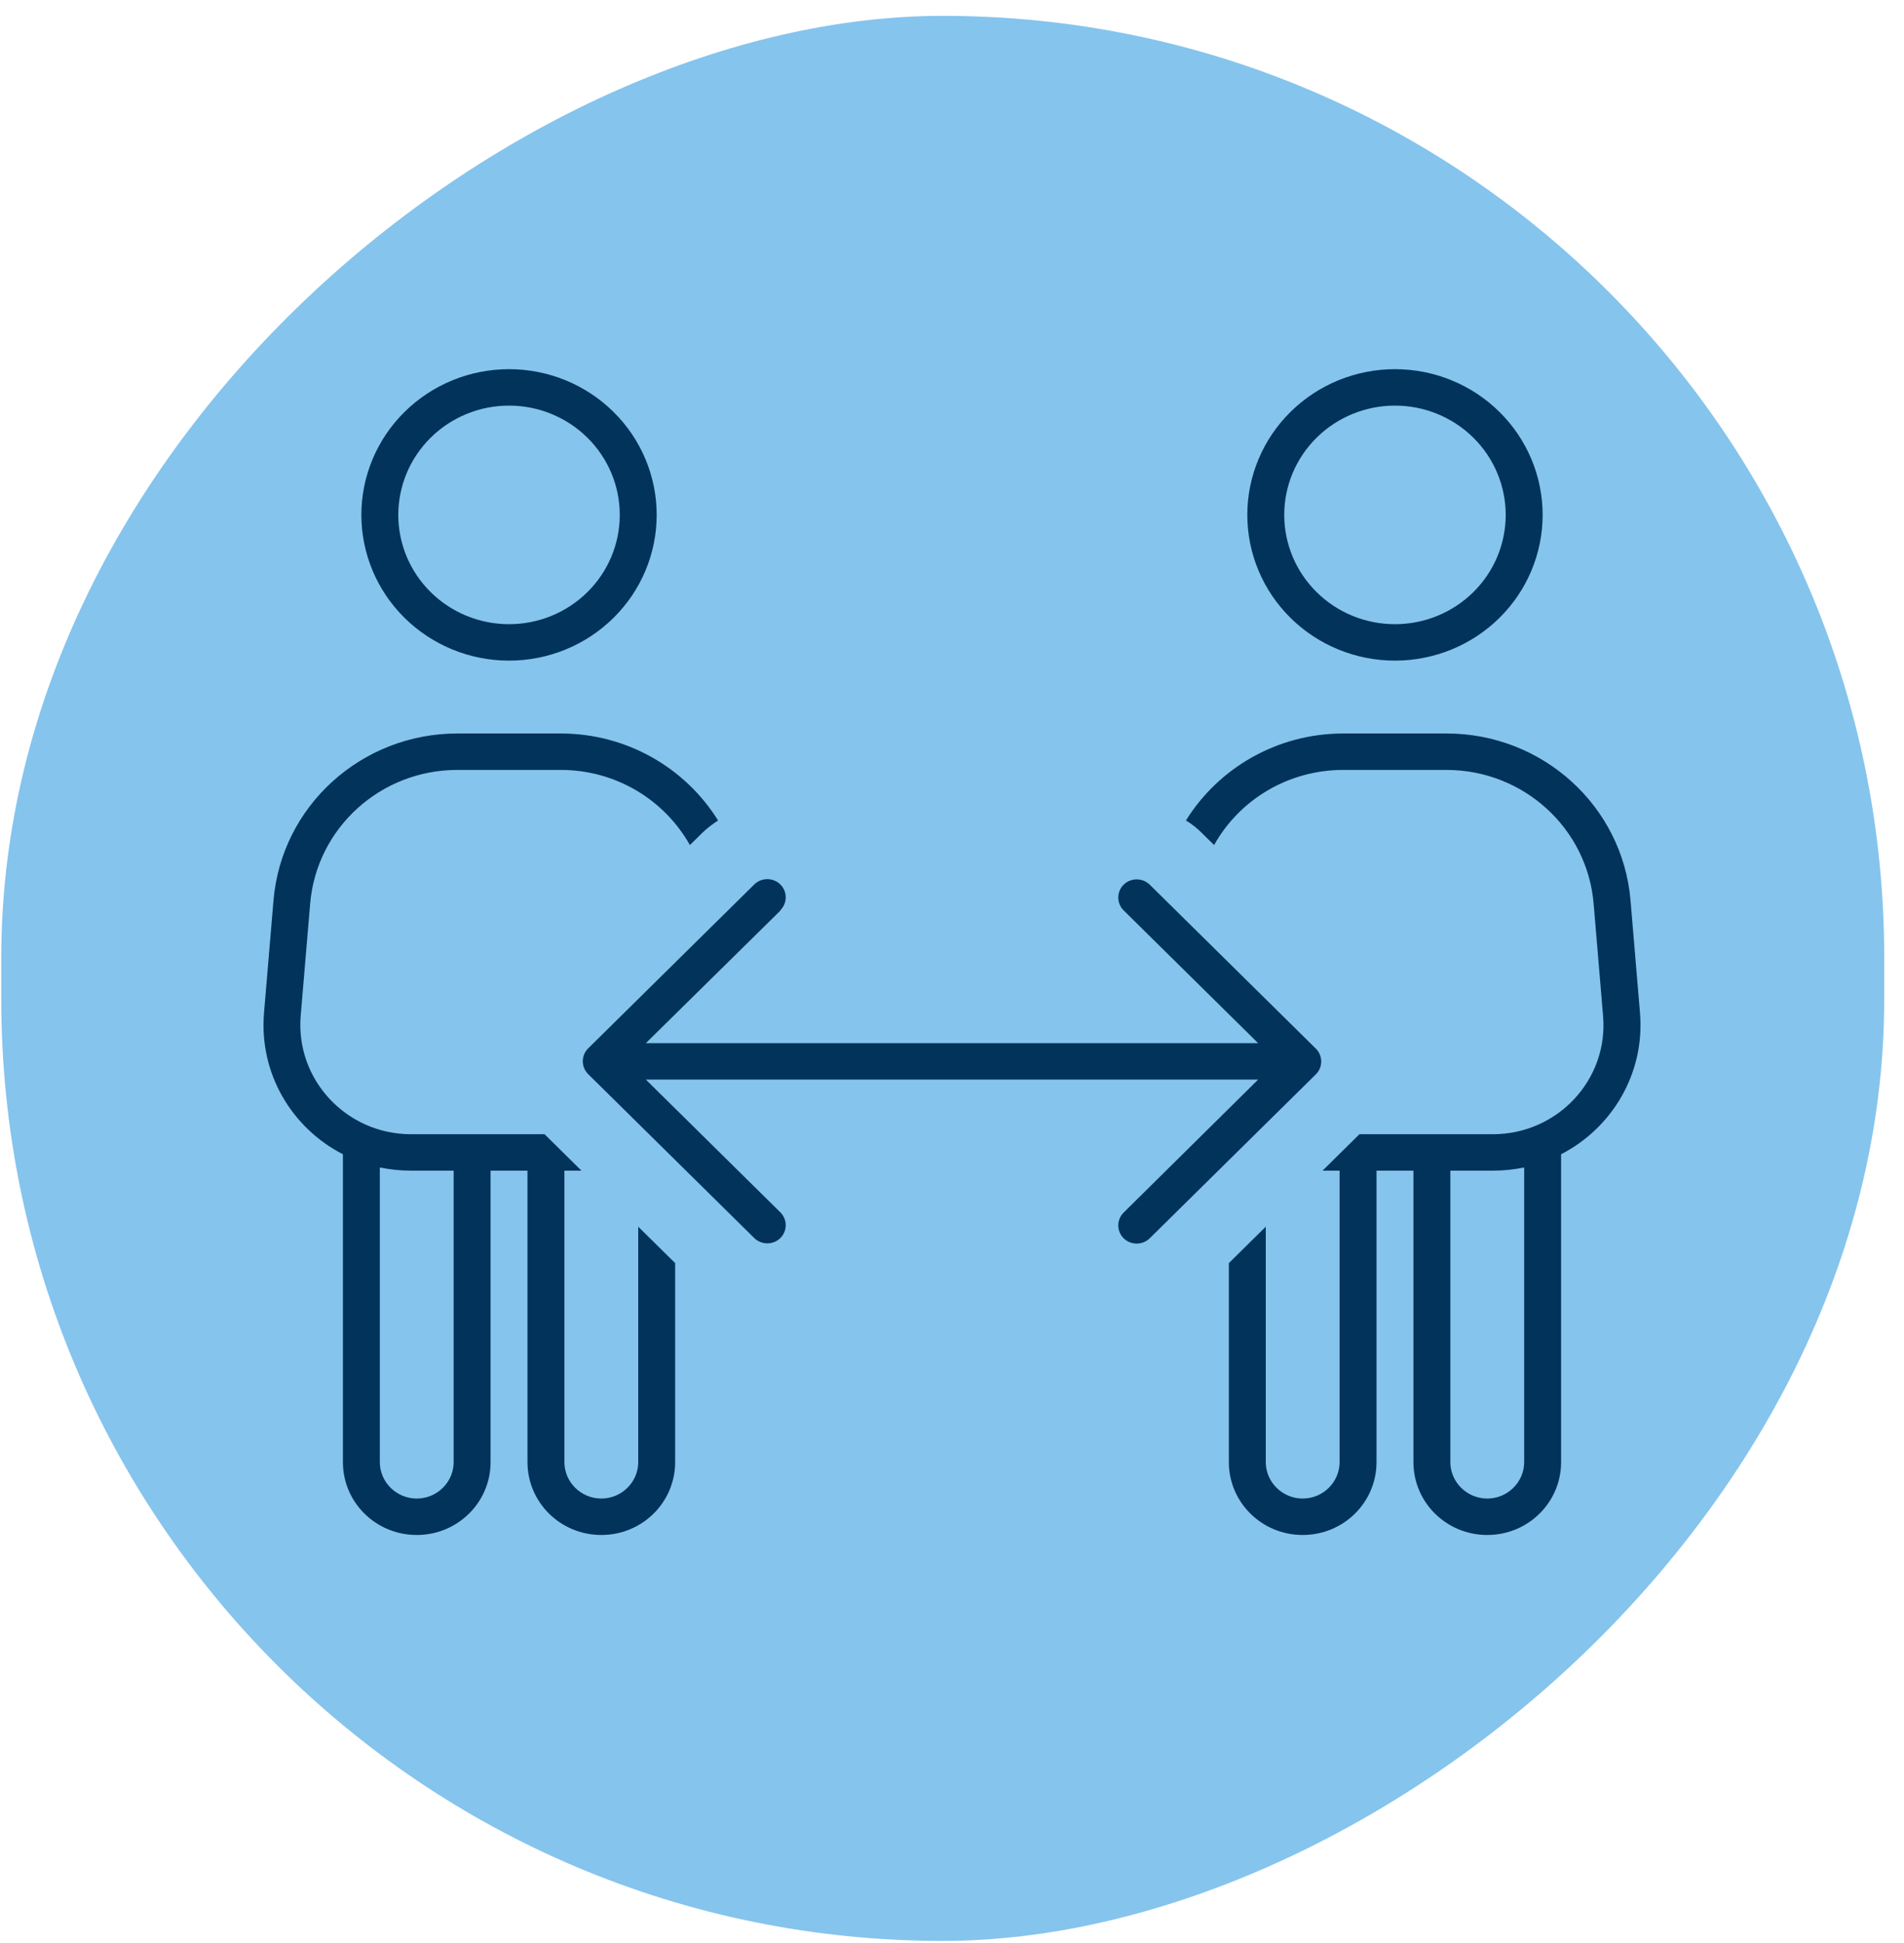
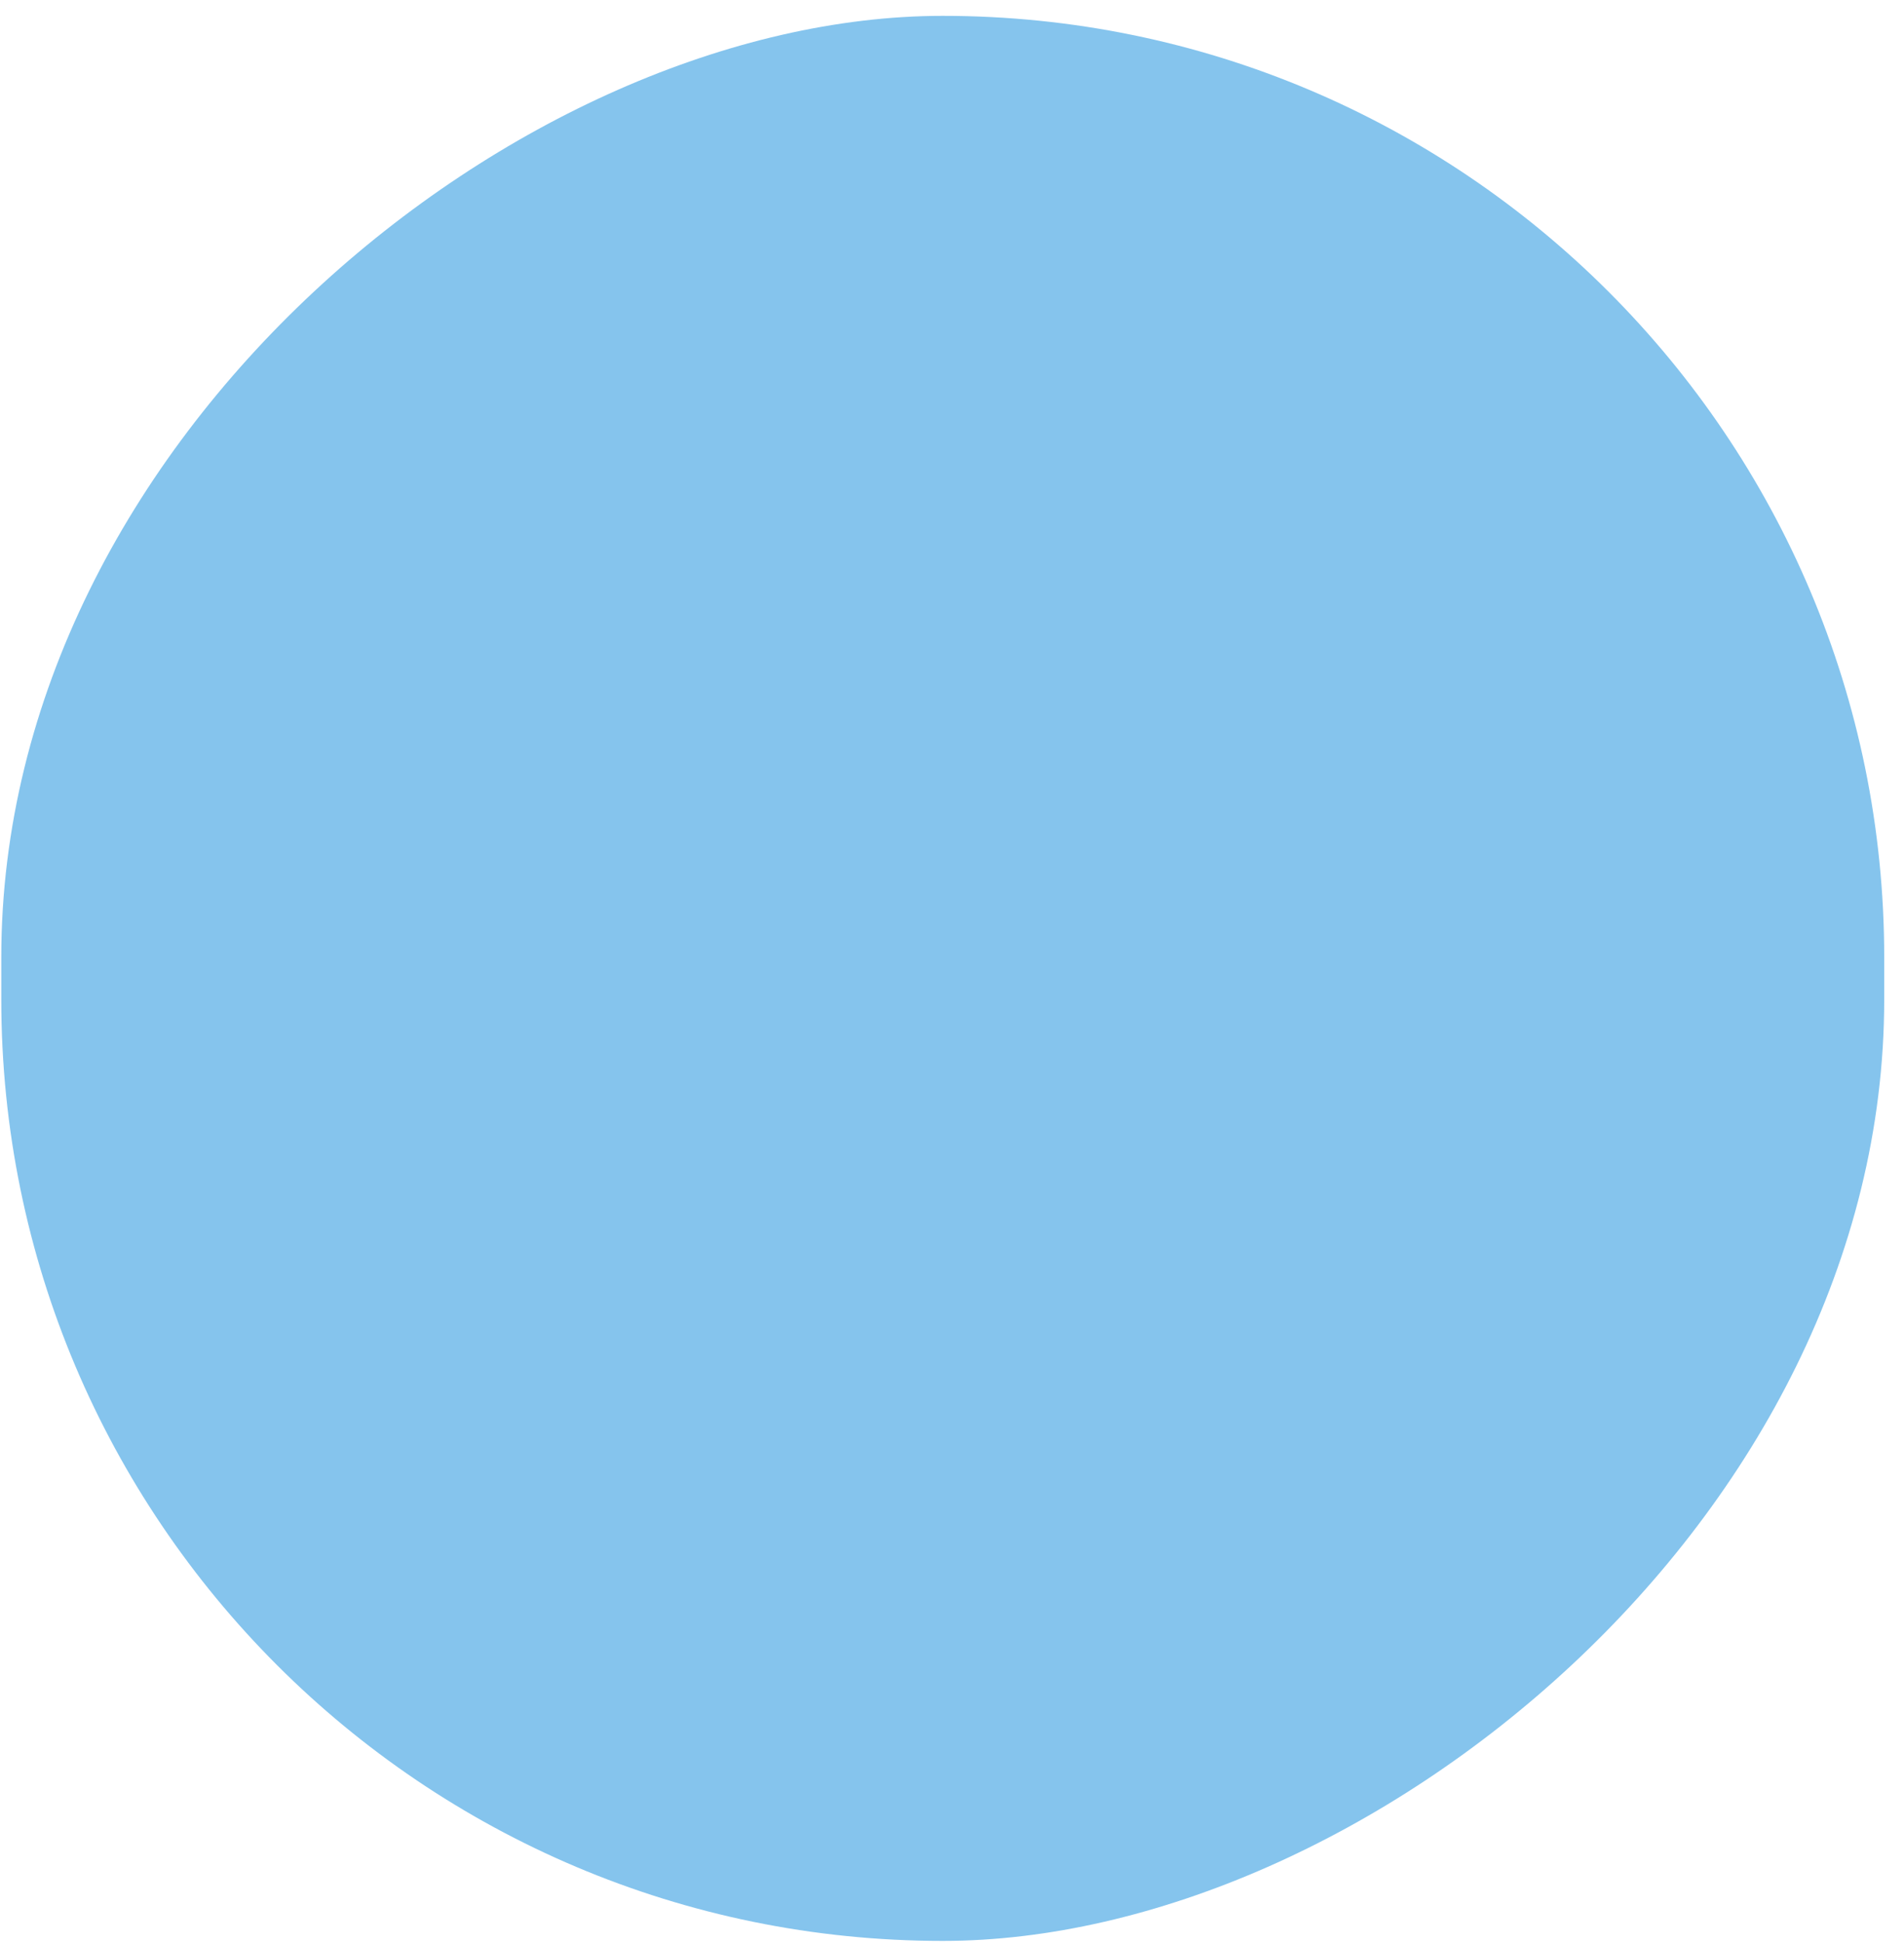
<svg xmlns="http://www.w3.org/2000/svg" width="98" height="100" viewBox="0 0 98 100" fill="none">
  <rect x="96.982" y="0.816" width="99.076" height="96.916" rx="48.458" transform="rotate(90 96.982 0.816)" fill="#85C4ED" />
-   <path d="M26.2 32.125C26.949 32.125 27.69 31.98 28.381 31.697C29.073 31.414 29.701 31 30.231 30.477C30.76 29.955 31.18 29.335 31.466 28.653C31.753 27.97 31.9 27.239 31.9 26.5C31.9 25.761 31.753 25.03 31.466 24.347C31.18 23.665 30.76 23.045 30.231 22.523C29.701 22 29.073 21.586 28.381 21.303C27.69 21.02 26.949 20.875 26.2 20.875C25.452 20.875 24.71 21.02 24.019 21.303C23.327 21.586 22.699 22 22.17 22.523C21.64 23.045 21.221 23.665 20.934 24.347C20.648 25.03 20.5 25.761 20.5 26.5C20.5 27.239 20.648 27.97 20.934 28.653C21.221 29.335 21.64 29.955 22.17 30.477C22.699 31 23.327 31.414 24.019 31.697C24.71 31.98 25.452 32.125 26.2 32.125ZM26.2 19C28.216 19 30.149 19.79 31.574 21.197C32.999 22.603 33.8 24.511 33.8 26.5C33.8 28.489 32.999 30.397 31.574 31.803C30.149 33.21 28.216 34 26.2 34C24.184 34 22.252 33.21 20.826 31.803C19.401 30.397 18.6 28.489 18.6 26.5C18.6 24.511 19.401 22.603 20.826 21.197C22.252 19.79 24.184 19 26.2 19ZM23.54 39.625C19.586 39.625 16.296 42.613 15.964 46.504L15.477 52.281C15.204 55.562 17.828 58.375 21.153 58.375H24.3H28.029L29.929 60.25H29.05V75.25C29.05 76.281 29.905 77.125 30.95 77.125C31.995 77.125 32.85 76.281 32.85 75.25V63.133L34.75 65.008V75.25C34.75 77.324 33.052 79 30.95 79C28.848 79 27.15 77.324 27.15 75.25V60.25H25.25V75.25C25.25 77.324 23.552 79 21.45 79C19.348 79 17.65 77.324 17.65 75.25V59.406C15.026 58.059 13.328 55.258 13.589 52.129L14.076 46.352C14.48 41.488 18.6 37.75 23.54 37.75H28.86C32.268 37.75 35.285 39.531 36.959 42.227C36.674 42.414 36.389 42.625 36.14 42.871L35.51 43.492C34.204 41.172 31.71 39.625 28.86 39.625H23.54ZM63.25 75.25V65.008L65.15 63.133V75.25C65.15 76.281 66.005 77.125 67.05 77.125C68.095 77.125 68.95 76.281 68.95 75.25V60.25H68.071L69.971 58.375H73.7H76.835C80.172 58.375 82.796 55.562 82.511 52.281L82.025 46.504C81.692 42.613 78.403 39.625 74.448 39.625H69.14C66.29 39.625 63.785 41.172 62.49 43.492L61.861 42.871C61.611 42.625 61.338 42.402 61.041 42.227C62.716 39.531 65.732 37.75 69.14 37.75H74.46C79.4 37.75 83.521 41.488 83.925 46.352L84.411 52.129C84.673 55.258 82.963 58.059 80.35 59.406V75.25C80.35 77.324 78.652 79 76.55 79C74.448 79 72.75 77.324 72.75 75.25V60.25H70.85V75.25C70.85 77.324 69.152 79 67.05 79C64.948 79 63.25 77.324 63.25 75.25ZM23.35 60.25H21.165C20.607 60.25 20.073 60.191 19.55 60.086V75.25C19.55 76.281 20.405 77.125 21.45 77.125C22.495 77.125 23.35 76.281 23.35 75.25V60.25ZM71.8 32.125C72.549 32.125 73.29 31.98 73.981 31.697C74.673 31.414 75.301 31 75.831 30.477C76.36 29.955 76.78 29.335 77.066 28.653C77.353 27.97 77.5 27.239 77.5 26.5C77.5 25.761 77.353 25.03 77.066 24.347C76.78 23.665 76.36 23.045 75.831 22.523C75.301 22 74.673 21.586 73.981 21.303C73.29 21.02 72.549 20.875 71.8 20.875C71.052 20.875 70.31 21.02 69.619 21.303C68.927 21.586 68.299 22 67.77 22.523C67.24 23.045 66.82 23.665 66.534 24.347C66.248 25.03 66.1 25.761 66.1 26.5C66.1 27.239 66.248 27.97 66.534 28.653C66.82 29.335 67.24 29.955 67.77 30.477C68.299 31 68.927 31.414 69.619 31.697C70.31 31.98 71.052 32.125 71.8 32.125ZM71.8 19C73.816 19 75.749 19.79 77.174 21.197C78.6 22.603 79.4 24.511 79.4 26.5C79.4 28.489 78.6 30.397 77.174 31.803C75.749 33.21 73.816 34 71.8 34C69.784 34 67.852 33.21 66.426 31.803C65.001 30.397 64.2 28.489 64.2 26.5C64.2 24.511 65.001 22.603 66.426 21.197C67.852 19.79 69.784 19 71.8 19ZM78.45 75.25V60.086C77.928 60.191 77.393 60.25 76.835 60.25H74.65V75.25C74.65 76.281 75.505 77.125 76.55 77.125C77.595 77.125 78.45 76.281 78.45 75.25ZM40.177 46.855L33.242 53.688H64.758L57.835 46.855C57.467 46.492 57.467 45.895 57.835 45.531C58.203 45.168 58.809 45.168 59.177 45.531L67.727 53.969C68.095 54.332 68.095 54.93 67.727 55.293L59.177 63.73C58.809 64.094 58.203 64.094 57.835 63.73C57.467 63.367 57.467 62.77 57.835 62.406L64.758 55.562H33.242L40.165 62.395C40.533 62.758 40.533 63.355 40.165 63.719C39.797 64.082 39.191 64.082 38.823 63.719L30.273 55.281C29.905 54.918 29.905 54.32 30.273 53.957L38.823 45.52C39.191 45.156 39.797 45.156 40.165 45.52C40.533 45.883 40.533 46.48 40.165 46.844L40.177 46.855Z" fill="#01335B" />
</svg>